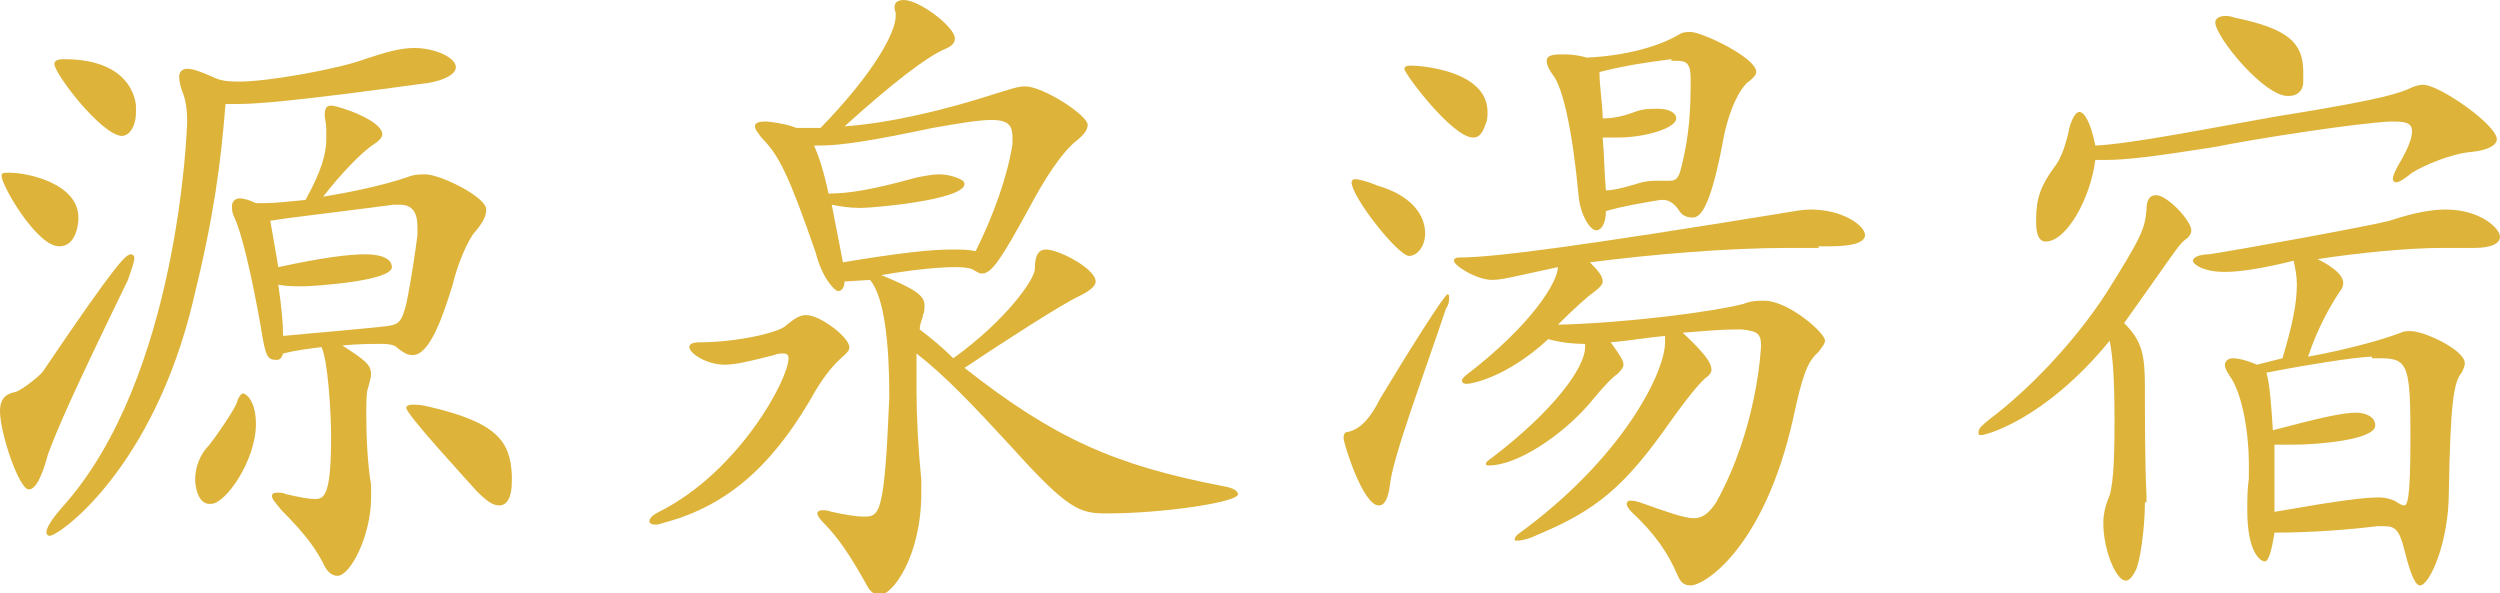
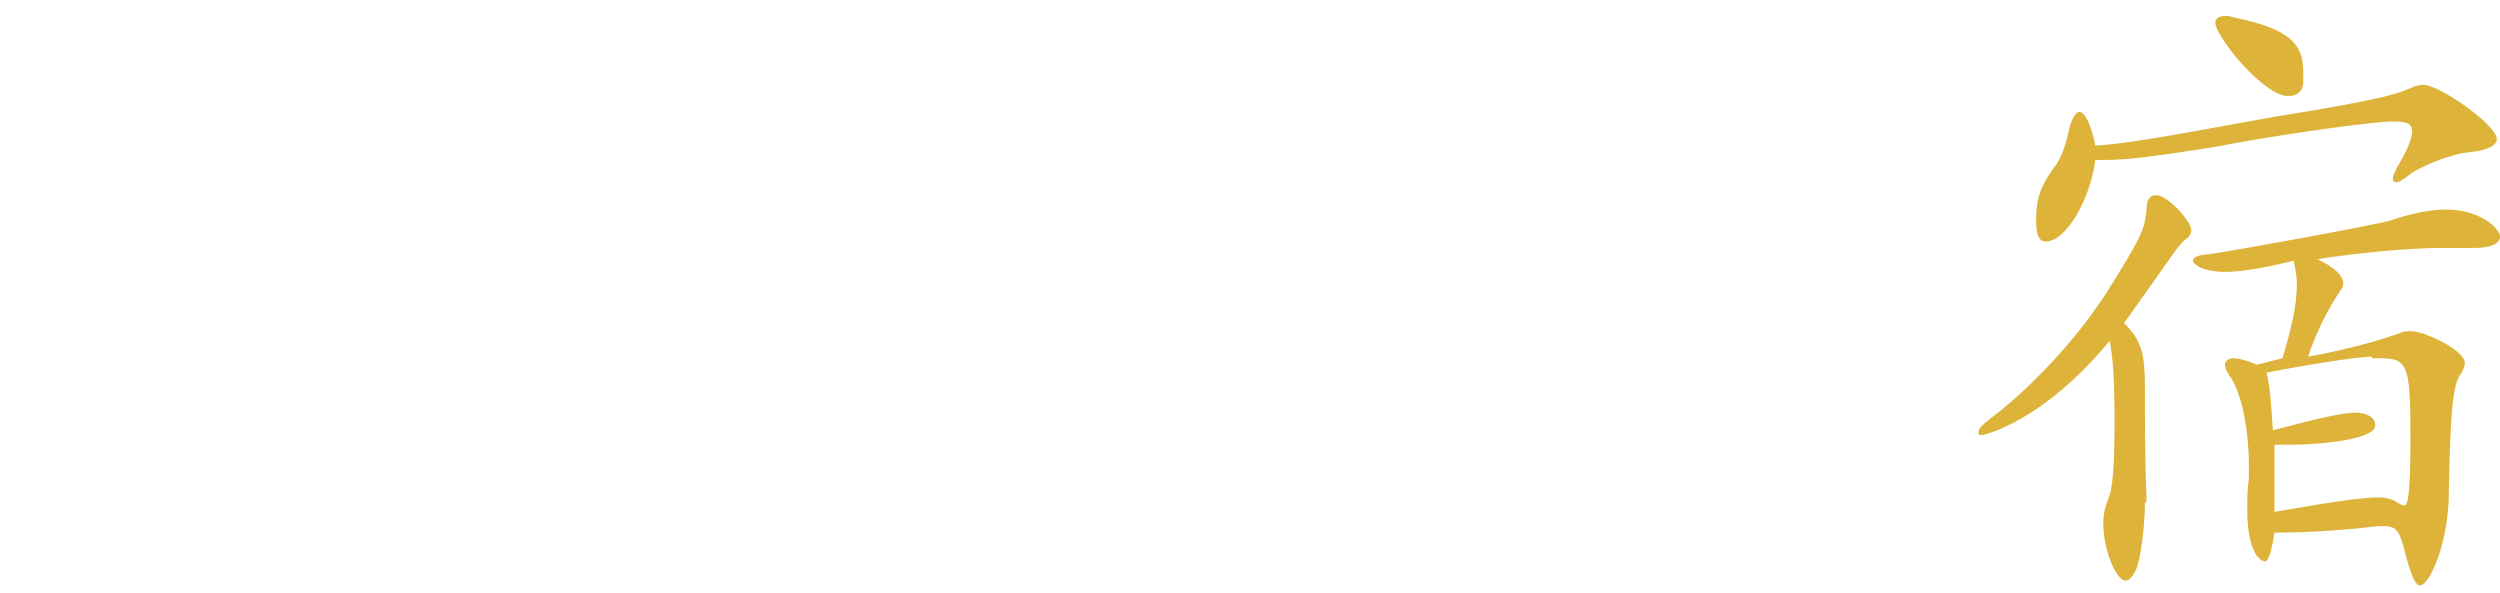
<svg xmlns="http://www.w3.org/2000/svg" version="1.1" id="レイヤー_1" x="0px" y="0px" width="156.3px" height="37.1px" viewBox="0 0 156.3 37.1" style="enable-background:new 0 0 156.3 37.1;" xml:space="preserve">
  <style type="text/css">
	.st0{fill:#DDB339;}
</style>
  <g>
-     <path class="st0" d="M8.2,15.9c0.1,0,0.2,0.1,0.2,0.2c0,0.3-0.2,0.8-0.4,1.4c-3.6,7.4-4.4,9.3-5,10.9c-0.4,1.5-0.8,2.2-1.2,2.2   c-0.6,0-1.8-3.5-1.8-4.9c0-0.8,0.4-1.1,1-1.2c0.5-0.2,1.6-1.1,1.7-1.3C7.5,16.1,7.9,15.9,8.2,15.9z M4.9,13.8   c-0.1,1-0.5,1.6-1.2,1.6c-1.4,0-3.6-3.8-3.6-4.4c0-0.2,0.1-0.2,0.5-0.2c1.2,0,4.3,0.7,4.3,2.8V13.8z M12.1,18.7   c-2.5,10.6-8.4,14.8-9,14.8c-0.1,0-0.2-0.1-0.2-0.2c0-0.3,0.3-0.8,1-1.6c7.3-8.1,7.8-23.8,7.8-24.1c0-0.8-0.1-1.3-0.2-1.6   c-0.2-0.5-0.3-0.9-0.3-1.2c0-0.3,0.2-0.5,0.5-0.5c0.4,0,0.9,0.2,1.8,0.6C14,5.1,14.5,5.1,15,5.1c1.8,0,6.2-0.8,7.8-1.4   C24,3.3,25,3,25.9,3c1.3,0,2.6,0.6,2.6,1.2c0,0.4-0.6,0.8-1.8,1c-0.2,0-9.1,1.3-11.7,1.3c-0.3,0-0.6,0-0.9,0   C13.8,10.2,13.4,13.4,12.1,18.7z M3.4,4c0-0.2,0.2-0.3,0.6-0.3c3.6,0,4.4,1.9,4.5,2.9c0,0.2,0,0.3,0,0.4c0,0.9-0.4,1.5-0.9,1.5   C6.3,8.4,3.4,4.6,3.4,4z M12.2,30c0-0.8,0.3-1.6,0.9-2.2c0.4-0.5,1.5-2.1,1.7-2.6c0.1-0.4,0.3-0.6,0.4-0.6c0.2,0,0.8,0.5,0.8,1.9   c0,2.3-1.9,5-2.8,5C12.3,31.6,12.2,30.2,12.2,30z M16.5,12.7c0.7,0,1.6-0.1,2.6-0.2c1-1.8,1.3-2.9,1.3-3.8c0-0.2,0-0.4,0-0.6   c0-0.4-0.1-0.7-0.1-0.9c0-0.4,0.1-0.6,0.4-0.6c0.4,0,3.2,0.9,3.2,1.8c0,0.2-0.2,0.4-0.5,0.6c-0.8,0.5-2.2,2-3.2,3.3   c1.8-0.3,3.7-0.7,5.2-1.2c0.5-0.2,0.8-0.2,1.2-0.2c0.9,0,3.8,1.4,3.8,2.2c0,0.4-0.2,0.8-0.7,1.4c-0.4,0.4-1.1,2-1.4,3.3   c-0.7,2.3-1.5,4.4-2.5,4.4c-0.4,0-0.6-0.2-0.9-0.4c-0.2-0.2-0.4-0.3-1.1-0.3c-0.6,0-1.4,0-2.4,0.1c1.4,0.9,1.8,1.2,1.8,1.8   c0,0.2-0.1,0.5-0.2,0.9c-0.1,0.2-0.1,0.9-0.1,1.7c0,1.4,0.1,3.2,0.3,4.3c0,0.2,0,0.5,0,0.8c0,2.4-1.3,4.9-2.1,4.9   c-0.3,0-0.6-0.2-0.8-0.6c-0.5-1-1.1-1.9-2.7-3.5C17.2,31.4,17,31.2,17,31c0-0.1,0.1-0.2,0.3-0.2c0.2,0,0.4,0,0.6,0.1   c0.9,0.2,1.4,0.3,1.8,0.3c0.6,0,1-0.3,1-3.9c0-1.5-0.2-4.8-0.6-5.6c-0.8,0.1-1.6,0.2-2.4,0.4c-0.1,0.3-0.2,0.4-0.4,0.4   c-0.6,0-0.7-0.2-1-2.1c-0.6-3.4-1.2-5.8-1.6-6.7c-0.2-0.4-0.2-0.6-0.2-0.8c0-0.3,0.2-0.5,0.5-0.5c0.2,0,0.6,0.1,1,0.3H16.5z    M17.4,16.7c2.8-0.6,4.4-0.8,5.4-0.8c1.6,0,1.7,0.6,1.7,0.8c0,0.9-5.1,1.2-5.5,1.2c-0.6,0-1.1,0-1.6-0.1c0.2,1.4,0.3,2.4,0.3,3.2   c2.2-0.2,5.6-0.5,6.4-0.6c0.8-0.1,1-0.2,1.3-1.4c0.3-1.4,0.6-3.5,0.7-4.3c0-0.2,0-0.4,0-0.5c0-0.9-0.3-1.4-1.1-1.4   c-0.1,0-0.2,0-0.4,0c-4.6,0.6-6.5,0.8-7.7,1L17.4,16.7z M32,30.1c0,1-0.3,1.5-0.8,1.5c-0.4,0-0.8-0.3-1.4-0.9   c-0.8-0.9-4.4-4.8-4.4-5.2c0-0.1,0.1-0.2,0.4-0.2c0.2,0,0.5,0,0.9,0.1c4.4,1,5.2,2.2,5.3,4.3V30.1z" />
-     <path class="st0" d="M49.3,22.4c0-0.2-0.1-0.3-0.3-0.3c-0.2,0-0.4,0-0.6,0.1c-1.6,0.4-2.4,0.6-3.1,0.6c-1.1,0-2.2-0.7-2.2-1.1   c0-0.2,0.2-0.3,0.7-0.3c2.2,0,5-0.6,5.4-1.1c0.5-0.4,0.8-0.6,1.2-0.6c0.9,0,2.7,1.4,2.7,2c0,0.2-0.1,0.3-0.3,0.5   c-0.6,0.5-1.2,1.2-1.8,2.2c-2.3,4.1-5,7-9.2,8.2c-0.4,0.1-0.6,0.2-0.8,0.2c-0.3,0-0.4-0.1-0.4-0.2c0-0.2,0.2-0.4,0.6-0.6   C46.2,29.5,49.3,23.7,49.3,22.4z M52.8,17.6c0,0.4-0.2,0.6-0.4,0.6s-1-0.8-1.4-2.4c-1.7-4.9-2.3-6.1-3.4-7.2   c-0.2-0.3-0.4-0.5-0.4-0.7s0.2-0.3,0.6-0.3H48c0.8,0.1,1.3,0.2,1.8,0.4c0.2,0,0.4,0,0.7,0c0.2,0,0.5,0,0.8,0c3.4-3.5,4.7-6,4.7-7   V0.8C55.8,0.3,56,0,56.5,0c1,0,3.2,1.7,3.2,2.4c0,0.3-0.2,0.5-0.7,0.7c-1.1,0.5-3.1,2-6.2,4.8c2.8-0.2,6.2-1,9.3-2   c1-0.3,1.5-0.5,2-0.5c1.1,0,3.9,1.8,3.9,2.4c0,0.3-0.2,0.6-0.7,1c-0.9,0.7-2,2.4-2.9,4.1c-1.8,3.3-2.4,4.2-3,4.2   c-0.2,0-0.3-0.1-0.5-0.2c-0.1-0.1-0.5-0.2-1.1-0.2c-0.9,0-2.4,0.1-4.7,0.5c2.2,0.9,2.7,1.3,2.7,1.9c0,0.2,0,0.4-0.1,0.6   c0,0.2-0.2,0.5-0.2,0.9c0.8,0.6,1.5,1.2,2.1,1.8c3.2-2.3,5.1-4.9,5.1-5.6c0-0.8,0.2-1.2,0.7-1.2c0.8,0,3.1,1.2,3.1,2   c0,0.3-0.4,0.6-1,0.9c-1.1,0.5-4.8,2.9-7.2,4.5c5.6,4.4,9.4,6.1,16.2,7.4c0.6,0.1,0.9,0.3,0.9,0.5c0,0.5-4.7,1.2-8.2,1.2   c-1.7,0-2.4-0.2-6-4.2c-2.4-2.6-4.1-4.4-5.9-5.8c0,0.6,0,1.4,0,2.3c0,1.6,0.1,3.6,0.3,5.6c0,0.3,0,0.6,0,0.8c0,4-1.8,6.4-2.6,6.4   c-0.3,0-0.6-0.2-0.8-0.6c-1-1.8-1.8-3-2.7-3.9c-0.3-0.3-0.4-0.5-0.4-0.6s0.1-0.2,0.3-0.2s0.3,0,0.6,0.1c0.9,0.2,1.6,0.3,2,0.3   c1,0,1.3-0.1,1.6-7.5c0-3.3-0.3-6.2-1.2-7.3L52.8,17.6z M63.3,8.6c0-0.7-0.2-1.1-1.3-1.1c-0.8,0-2,0.2-3.7,0.5   c-3.8,0.8-5.7,1.1-7.1,1.1h-0.3c0.3,0.7,0.6,1.6,0.9,3c1.2,0,2.6-0.2,5.5-1c0.5-0.1,1-0.2,1.4-0.2c0.6,0,1.2,0.2,1.5,0.4   c0.1,0.1,0.1,0.2,0.1,0.2c0,1-5.7,1.5-6.5,1.5c-0.7,0-1.3-0.1-1.8-0.2l0.7,3.6c3.6-0.6,5.5-0.8,6.8-0.8c0.6,0,1,0,1.5,0.1   C62.1,13.5,63,11,63.3,9V8.6z" />
-     <path class="st0" d="M90.5,18.4c0.1,0,0.1,0.1,0.1,0.2c0,0.2,0,0.4-0.2,0.7c-1.4,4.2-3.3,9.2-3.5,11c-0.1,0.8-0.3,1.3-0.7,1.3   c-1,0-2.2-3.9-2.2-4.2c0-0.3,0.1-0.4,0.3-0.4c0.8-0.2,1.4-0.9,2-2.1C87.8,22.4,90.3,18.4,90.5,18.4z M89.1,14.6   c0,0.8-0.5,1.4-1,1.4c-0.7,0-3.6-3.7-3.6-4.6c0-0.1,0.1-0.2,0.2-0.2c0.2,0,0.7,0.1,1.4,0.4C88.2,12.2,89.1,13.4,89.1,14.6   L89.1,14.6z M87.8,4.3c0-0.1,0.1-0.2,0.4-0.2C88.8,4.1,93,4.4,93,7c0,0.2,0,0.5-0.1,0.7c-0.2,0.6-0.4,0.9-0.8,0.9   C90.8,8.6,87.8,4.6,87.8,4.3z M113.7,15.5c-0.6,0-1.2,0-1.9,0c-3.8,0-8.5,0.4-12.4,0.9c0.6,0.6,0.8,0.9,0.8,1.2   c0,0.2-0.2,0.4-0.6,0.7c-0.3,0.2-1.2,1-2.2,2c4.2-0.1,9.7-0.8,11.6-1.3c0.5-0.2,0.9-0.2,1.3-0.2c1.5,0,3.8,2,3.8,2.5   c0,0.2-0.2,0.4-0.4,0.7c-0.7,0.6-1,1.4-1.6,4.2c-1.8,8-5.5,10.4-6.4,10.4c-0.3,0-0.6-0.1-0.8-0.6c-0.6-1.4-1.4-2.6-2.9-4   c-0.2-0.2-0.3-0.4-0.3-0.5c0-0.1,0.1-0.2,0.2-0.2c0.1,0,0.3,0,0.6,0.1c1.7,0.6,2.8,1,3.4,1s1-0.4,1.4-1c2.6-4.7,2.8-9.7,2.8-9.8   c0-0.8-0.3-0.9-1.2-1h-0.5c-0.8,0-1.9,0.1-3.2,0.2c1.4,1.3,1.8,1.9,1.8,2.3c0,0.2-0.1,0.3-0.2,0.4c-0.3,0.2-0.9,0.8-2.4,2.9   c-2.8,4-4.6,5.5-8.2,7c-0.6,0.3-1.1,0.4-1.3,0.4c-0.2,0-0.2,0-0.2-0.1s0.1-0.2,0.2-0.3c6.5-4.7,9.2-10.1,9.2-12c0-0.1,0-0.3,0-0.4   c-1.1,0.1-2.2,0.3-3.4,0.4c0.5,0.7,0.8,1.1,0.8,1.4c0,0.2-0.2,0.4-0.4,0.6c-0.3,0.2-0.8,0.7-1.7,1.8c-1.8,2.1-4.6,3.9-6.3,3.9   c-0.1,0-0.2,0-0.2-0.1c0-0.1,0.1-0.2,0.4-0.4c3.8-2.9,5.8-5.6,5.8-6.9v-0.2c-0.8,0-1.6-0.1-2.3-0.3C94.2,23.6,92,24,91.7,24   c-0.2,0-0.3-0.1-0.3-0.2c0-0.1,0.1-0.2,0.2-0.3c4.2-3.2,5.8-5.9,5.8-6.8l-2.3,0.5c-0.9,0.2-1.4,0.3-1.8,0.3c-1,0-2.4-0.9-2.4-1.2   c0-0.1,0.1-0.2,0.3-0.2c2.2,0,7.5-0.7,20.4-2.8c0.6-0.1,1.1-0.2,1.6-0.2c2,0,3.4,1,3.4,1.6c0,0.4-0.6,0.7-2.2,0.7H113.7z    M99.8,14.4c-0.4,0-1-1-1.1-2.1c-0.4-4.3-1-6.8-1.6-7.6c-0.3-0.4-0.4-0.7-0.4-0.9c0-0.3,0.3-0.4,0.9-0.4c0.4,0,0.9,0,1.6,0.2   c2.4-0.1,4.5-0.7,5.7-1.4c0.3-0.2,0.5-0.2,0.8-0.2c0.7,0,4.1,1.6,4.1,2.5c0,0.2-0.2,0.4-0.6,0.7c-0.4,0.4-1,1.4-1.4,3.2   c-0.9,5-1.6,5.2-2,5.2c-0.3,0-0.6-0.1-0.8-0.4c-0.3-0.5-0.7-0.7-1-0.7c0,0-0.1,0-0.2,0c-1.2,0.2-2.4,0.4-3.4,0.7   C100.4,14,100.1,14.4,99.8,14.4z M104.5,3.7c-1.6,0.2-2.9,0.4-4.5,0.8c0,1,0.2,2,0.2,2.9c0.6,0,1.2-0.1,2-0.4   c0.5-0.2,1-0.2,1.4-0.2c1,0,1.2,0.4,1.2,0.6c0,0.6-1.9,1.2-3.7,1.2c-0.3,0-0.6,0-0.9,0c0.1,1.1,0.1,2.2,0.2,3.3   c0.4,0,0.9-0.1,1.9-0.4c0.6-0.2,1-0.2,1.4-0.2c0.2,0,0.3,0,0.4,0s0.2,0,0.3,0c0.5,0,0.6-0.3,0.8-1.2c0.4-1.7,0.5-3.1,0.5-5.1   c0-1-0.2-1.2-0.9-1.2H104.5z" />
    <path class="st0" d="M134.1,31.4c0,1.6-0.3,3.8-0.6,4.3c-0.2,0.4-0.4,0.6-0.6,0.6c-0.6,0-1.4-1.9-1.4-3.6c0-0.5,0.1-1,0.3-1.5   c0.3-0.6,0.4-2.2,0.4-4.8c0-2.8-0.1-4-0.3-5.1c-4.1,5-7.8,5.9-8,5.9s-0.2,0-0.2-0.2c0-0.2,0.2-0.4,0.7-0.8c2.4-1.8,5.3-4.8,7.3-7.9   c2.2-3.5,2.4-4,2.5-5.2c0-0.6,0.2-0.9,0.6-0.9c0.7,0,2.2,1.6,2.2,2.2c0,0.2-0.1,0.4-0.4,0.6c-0.4,0.3-0.8,1-3.8,5.2   c1.1,1.1,1.3,1.9,1.3,4c0,1.8,0,4.8,0.1,6.8V31.4z M149.4,7.6c-2,0.1-8,1-11,1.6c-3.8,0.6-5.5,0.8-6.8,0.8H131   c-0.3,2.4-1.8,5.1-3.1,5.1c-0.4,0-0.6-0.4-0.6-1.2v-0.2c0-1.3,0.3-2.1,1.1-3.2c0.5-0.6,0.8-1.6,1-2.6c0.2-0.6,0.4-0.9,0.6-0.9   c0.3,0,0.7,0.6,1,2.1c2.2-0.1,6.7-1,11.2-1.8c5.6-0.9,7.3-1.3,8.3-1.7c0.4-0.2,0.7-0.3,1-0.3c1,0,4.6,2.5,4.6,3.4   c0,0.4-0.6,0.7-1.6,0.8c-1.2,0.1-2.9,0.8-3.7,1.3c-0.5,0.4-0.8,0.6-1,0.6c-0.1,0-0.2-0.1-0.2-0.2c0-0.2,0.1-0.4,0.3-0.8   c0.6-1,0.9-1.7,0.9-2.2c0-0.5-0.4-0.6-1.1-0.6H149.4z M142.7,22.4c0.6-2,0.9-3.4,0.9-4.6c0-0.6-0.1-1-0.2-1.5   c-2,0.5-3.4,0.7-4.3,0.7c-1.4,0-2-0.5-2-0.7c0-0.2,0.4-0.4,1-0.4c2-0.3,10.2-1.8,11.3-2.1c1.5-0.5,2.6-0.7,3.5-0.7   c2.2,0,3.4,1.2,3.4,1.7c0,0.4-0.5,0.7-1.6,0.7c-0.2,0-0.5,0-0.8,0c-0.4,0-0.8,0-1.2,0c-2.1,0-5.2,0.3-7.8,0.7   c1.2,0.6,1.6,1.1,1.6,1.5c0,0.2-0.1,0.4-0.2,0.5c-0.6,0.9-1.4,2.3-2,4.1c2.2-0.4,4.5-1,5.8-1.5c0.2-0.1,0.4-0.1,0.6-0.1   c0.9,0,3.4,1.2,3.4,2c0,0.2-0.1,0.4-0.2,0.6c-0.5,0.6-0.7,1.9-0.8,7.5c0,3.1-1.2,5.8-1.8,5.8c-0.3,0-0.6-0.7-1-2.3   c-0.3-1.2-0.6-1.4-1.2-1.4c-0.1,0-0.3,0-0.5,0c-1.6,0.2-4,0.4-6.4,0.4c-0.2,1.3-0.4,1.8-0.6,1.8c-0.3,0-1.1-0.6-1.1-3.2   c0-0.6,0-1.3,0.1-2c0-0.3,0-0.6,0-0.9c0-1.9-0.4-4.4-1.2-5.5c-0.2-0.3-0.3-0.5-0.3-0.7c0-0.2,0.2-0.4,0.5-0.4   c0.3,0,0.8,0.1,1.5,0.4L142.7,22.4z M138.5,1.4c0-0.2,0.2-0.4,0.6-0.4c0.2,0,0.3,0,0.6,0.1c3.4,0.7,4.3,1.6,4.3,3.4   c0,0.2,0,0.4,0,0.6c0,0.6-0.4,0.9-0.9,0.9C141.6,6.1,138.5,2.3,138.5,1.4z M148.3,22.3c-1,0-4.6,0.6-6.6,1c0.2,0.7,0.3,2,0.4,3.6   c3-0.8,4.4-1.1,5.2-1.1c0.5,0,1.2,0.2,1.2,0.8c0,0.9-3.6,1.2-5.1,1.2c-0.4,0-0.8,0-1.2,0c0,0.8,0,1.7,0,2.5c0,0.6,0,1.2,0,1.7   c4-0.7,5.6-0.9,6.5-0.9c0.5,0,0.7,0.1,1,0.2c0.3,0.2,0.5,0.3,0.6,0.3c0.2,0,0.4-0.3,0.4-4.1c0-4.5-0.1-5.1-1.8-5.1H148.3z" />
  </g>
</svg>